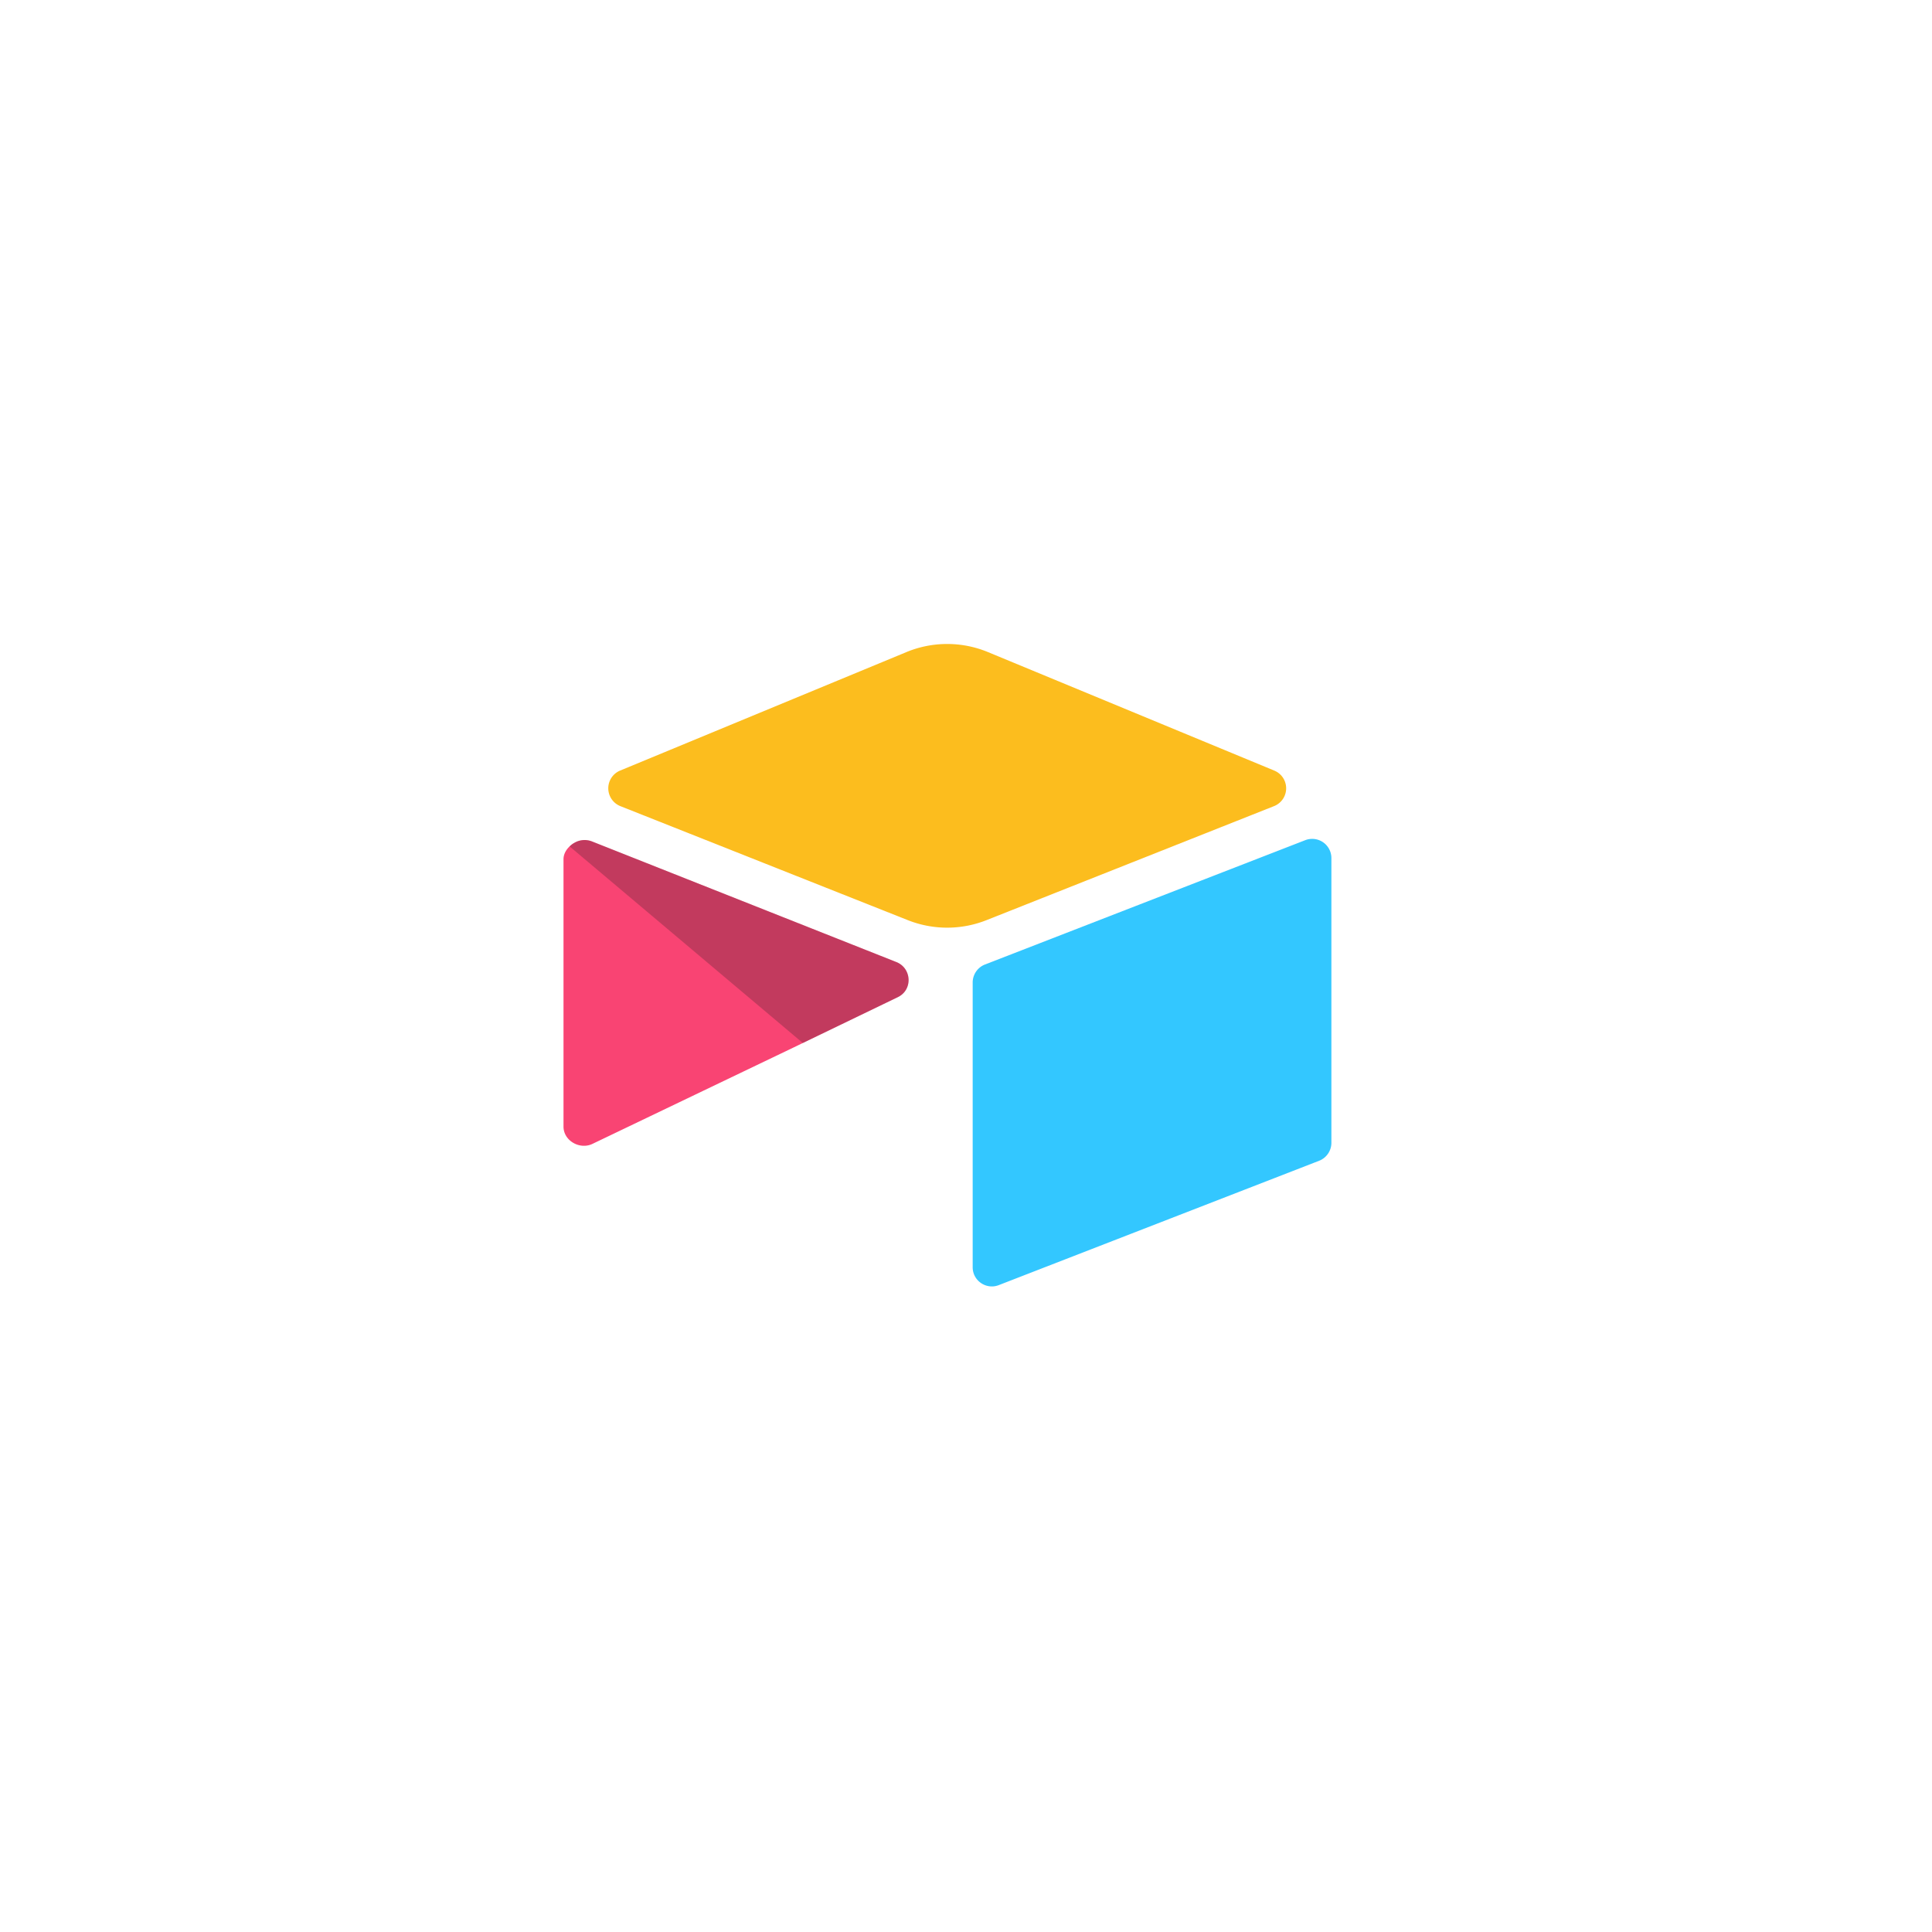
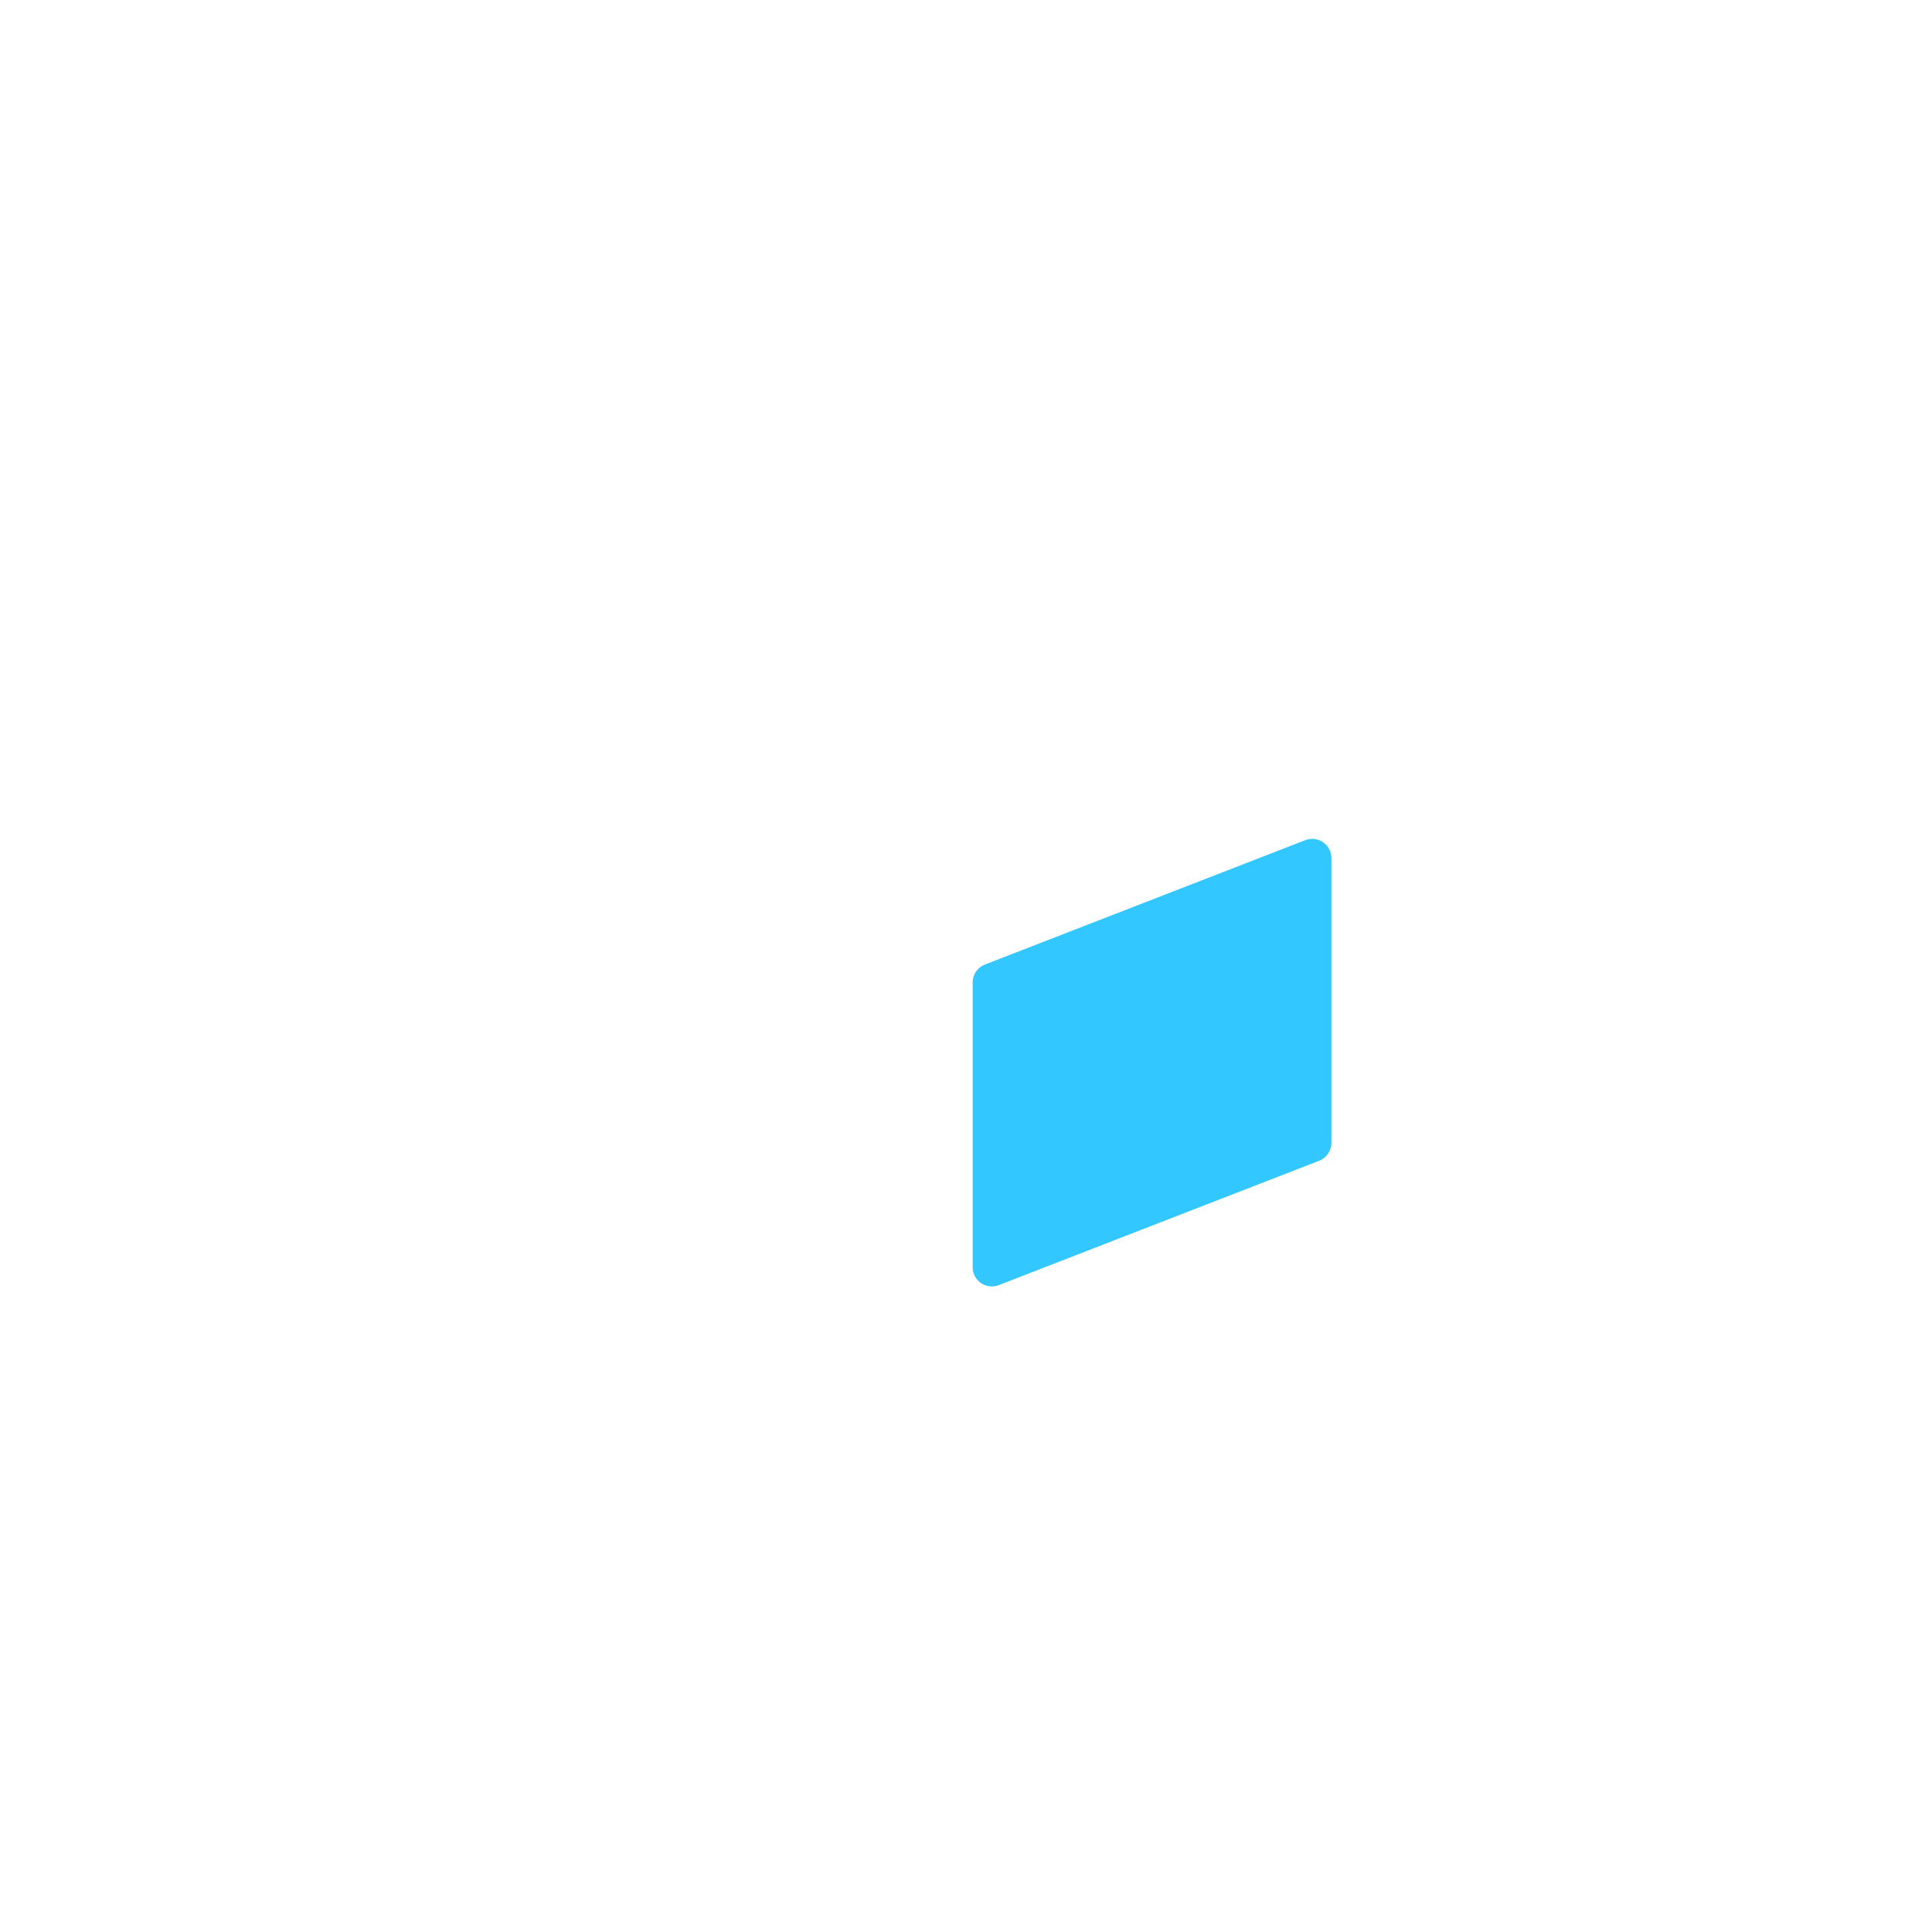
<svg xmlns="http://www.w3.org/2000/svg" width="48" height="48" fill="none">
  <path fill="#fff" d="M0 0h48v48H0z" />
  <g opacity=".88">
-     <path fill="#FCB400" d="m22.52 16.201-7.114 2.944a.477.477 0 0 0 .006.883l7.143 2.833a2.65 2.65 0 0 0 1.954 0l7.144-2.833a.476.476 0 0 0 .006-.883l-7.113-2.944a2.65 2.65 0 0 0-2.027 0" />
    <path fill="#18BFFF" d="M24.166 24.408v7.076c0 .337.34.567.652.443l7.96-3.09a.48.48 0 0 0 .3-.442v-7.077a.477.477 0 0 0-.652-.443l-7.96 3.09a.48.48 0 0 0-.3.443" />
-     <path fill="#F82B60" d="m22.308 24.773-2.362 1.14-.24.116-4.986 2.39c-.316.152-.72-.078-.72-.43v-6.641c0-.127.065-.237.152-.32a.5.5 0 0 1 .121-.09.5.5 0 0 1 .434-.033l7.561 2.996c.385.152.415.69.04.872" />
-     <path fill="#000" fill-opacity=".25" d="m22.308 24.773-2.362 1.14-5.794-4.884a.6.6 0 0 1 .121-.091c.12-.072.29-.09.434-.033l7.561 2.996c.385.152.415.69.04.872" />
  </g>
</svg>